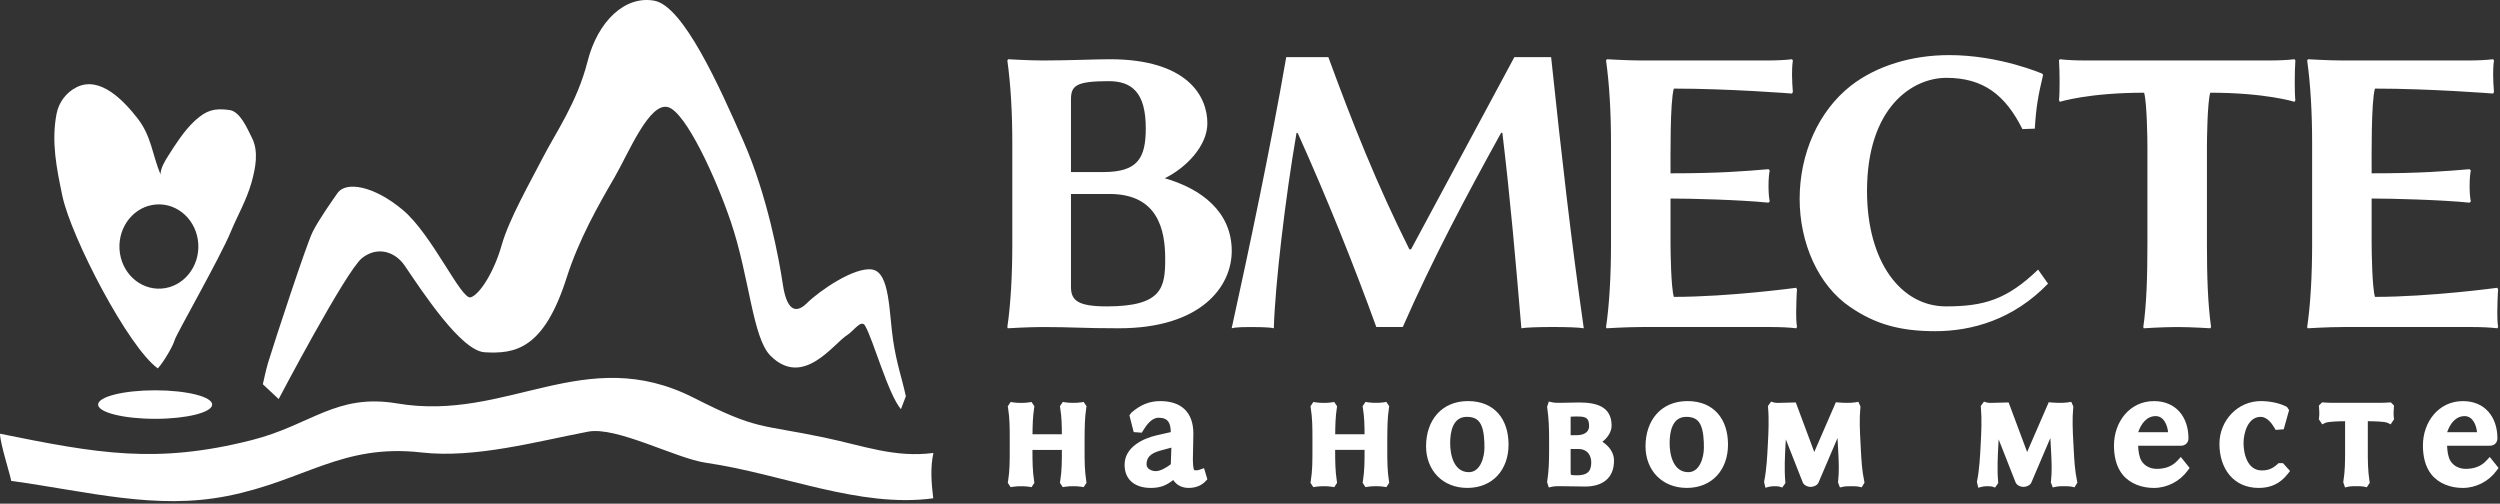
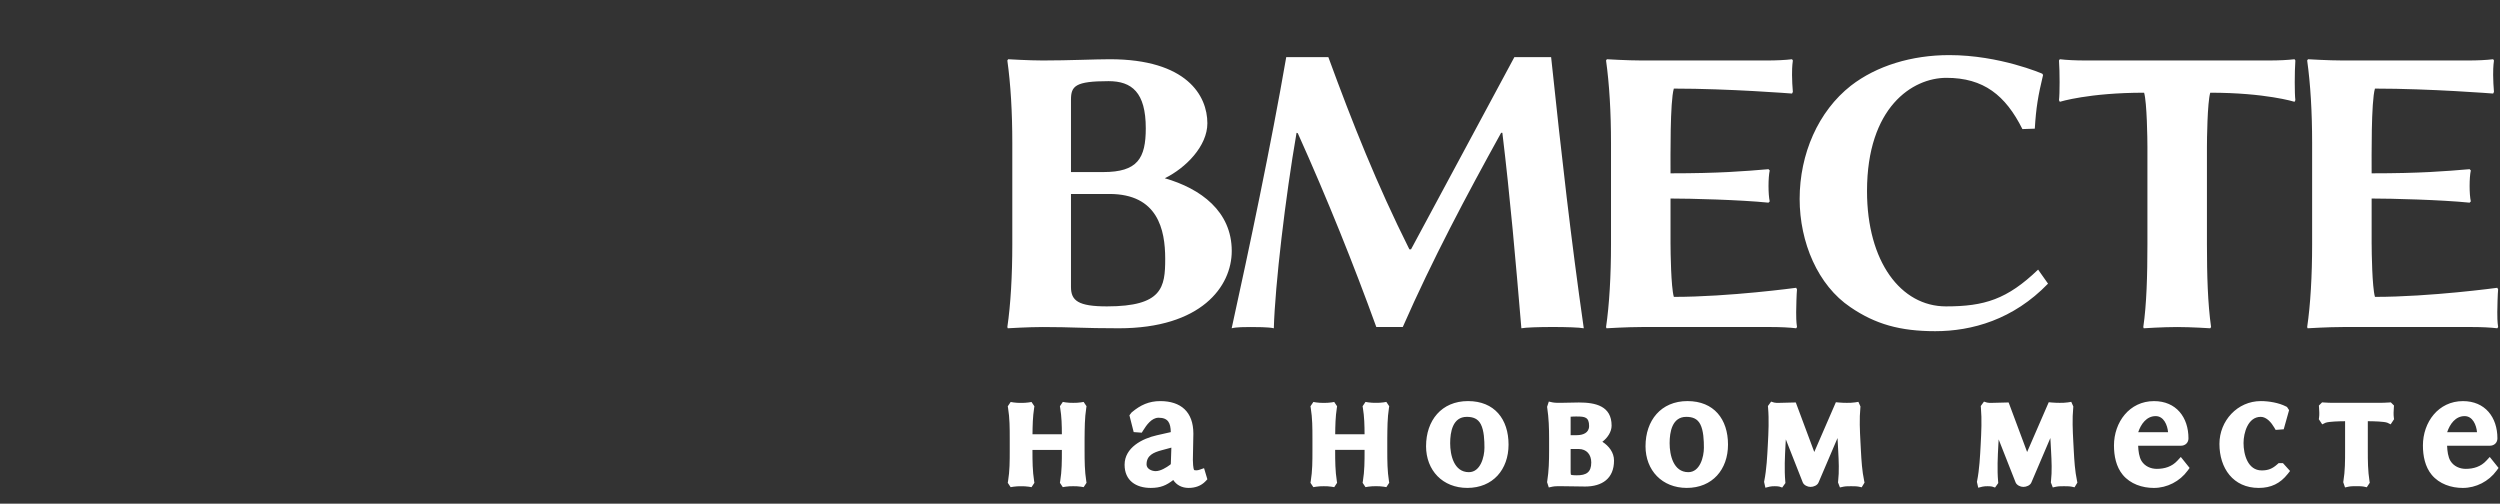
<svg xmlns="http://www.w3.org/2000/svg" width="953" height="192" viewBox="0 0 953 192" fill="none">
  <rect x="0" y="0" width="953" height="192" fill="#333333" stroke="none" />
-   <path d="M0.007 165.337C37.143 172.856 59.63 177.007 96.015 167.755C118.772 161.967 128.093 149.859 151.49 153.803C193.539 160.887 222.926 130.533 264.498 151.653C288.94 164.068 289.28 161.581 314.064 166.754C328.975 169.865 341.151 174.618 355.814 172.66C354.582 178.334 355.045 184.01 355.748 189.952C327.564 193.748 298.471 180.683 269.055 176.4C257.63 174.736 235.059 162.482 224.225 164.54C204.832 168.224 181.116 174.811 160.738 172.485C130.37 169.016 116.161 183.253 86.59 189.085C59.428 194.442 34.33 187.502 4.253 183.305C4.253 182.102 0.004 169.045 0.004 165.346L0.01 165.343L0.007 165.337ZM119.115 88.541C116.783 93.308 104.82 129.615 102.157 138.38C101.446 140.717 100.197 146.468 100.197 146.468L106.228 152.122C106.242 152.102 131.942 103.152 138.044 98.345C143.928 93.711 150.661 95.959 154.256 101.244C161.239 111.506 175.787 133.786 184.774 134.287C196.193 134.923 207.25 133.363 216.006 105.847C220.606 91.399 228.099 78.195 234.15 67.807C239.622 58.411 247.544 38.673 254.76 40.869C261.386 42.884 272.737 67.294 278.574 84.482C285.753 105.622 286.818 128.734 293.718 135.614C306.228 148.083 317.719 130.962 323.025 127.669C325.431 126.175 328.295 121.569 329.786 124.18C332.981 129.776 338.505 150.118 343.433 155.979L345.31 151.054C343.698 143.636 341.867 138.999 340.463 129.764C338.851 119.186 339.308 103.909 332.527 102.749C325.745 101.586 312.253 110.944 307.668 115.495C303.082 120.046 299.844 117.922 298.41 108.365C296.98 98.811 292.57 74.704 283.413 53.857C274.259 33.011 260.52 2.326 249.438 0.273C238.355 -1.779 227.886 7.942 223.963 23.463C220.042 38.984 211.677 50.841 206.942 60.066C202.204 69.295 194.052 83.48 191.239 93.44C188.427 103.4 183.015 112.168 179.446 113.345C175.877 114.523 164.76 89.41 153.542 80.023C142.324 70.636 131.789 69.076 128.666 73.59C127.132 75.809 121.444 83.771 119.112 88.541L119.109 88.538L119.115 88.541ZM52.465 45.15C47.425 38.725 38.34 28.756 29.259 33.218C25.257 35.184 22.393 39.01 21.558 43.377C19.506 54.142 21.576 64.16 23.775 74.684C27.085 90.372 48.91 132.43 60.162 140.432C62.606 137.723 65.989 131.797 66.587 129.615C67.195 127.395 83.804 98.391 87.949 88.403C90.56 82.113 93.882 76.52 95.865 69.617C97.373 64.206 98.72 57.743 96.017 52.484C94.23 49.007 91.61 42.476 87.413 41.926C81.665 41.172 78.746 41.992 74.394 45.921C70.387 49.583 67.036 54.781 64.138 59.373C62.831 61.445 61.282 63.961 61.17 66.463C58.018 58.849 57.745 51.972 52.462 45.153H52.465V45.15ZM75.583 92.913C76.132 101.768 69.855 109.422 61.564 110.006C53.271 110.593 46.106 103.889 45.557 95.035C45.007 86.18 51.285 78.526 59.575 77.942C67.868 77.358 75.033 84.059 75.583 92.913ZM80.882 154.22C80.882 151.218 71.147 148.786 59.141 148.786C47.134 148.786 37.399 151.221 37.399 154.22C37.399 157.223 47.134 159.655 59.141 159.655C71.15 159.655 80.882 157.22 80.882 154.22Z" fill="white" />
  <path fill-rule="evenodd" clip-rule="evenodd" d="M393.591 165.551H404.786C404.776 162.204 404.698 158.815 404.147 155.519L404.036 154.861L405.144 153.211L406.211 153.39C407.084 153.537 408.22 153.565 409.112 153.565C410.004 153.565 411.139 153.537 412.013 153.39L413.08 153.211L414.183 154.857L414.082 155.505C413.47 159.367 413.493 163.224 413.443 167.109V171.803C413.443 175.725 413.47 179.513 414.082 183.398L414.183 184.042L413.089 185.701L412.008 185.518C411.139 185.37 409.999 185.343 409.112 185.343C408.22 185.343 407.084 185.375 406.211 185.522L405.135 185.701L404.036 184.042L404.147 183.389C404.786 179.568 404.786 175.674 404.786 171.812V171.504H393.572V171.812C393.572 175.734 393.6 179.522 394.211 183.407L394.312 184.051L393.218 185.711L392.138 185.527C391.269 185.38 390.129 185.352 389.241 185.352C388.345 185.352 387.214 185.384 386.336 185.531L385.26 185.711L384.161 184.051L384.271 183.398C384.911 179.578 384.911 175.683 384.911 171.822V167.118C384.911 163.27 384.906 159.344 384.271 155.537L384.161 154.88L385.269 153.229L386.336 153.408C387.209 153.556 388.345 153.583 389.241 153.583C390.133 153.583 391.269 153.556 392.142 153.408L393.209 153.229L394.312 154.875L394.211 155.523C393.683 158.866 393.627 162.208 393.586 165.569L393.591 165.551ZM446.531 170.631L442.816 171.633C439.777 172.456 437.065 173.55 437.065 177.04C437.065 178.764 439.074 179.596 440.545 179.596C442.375 179.596 444.605 178.244 446.044 177.164C446.232 177.021 446.32 176.985 446.32 176.755L446.527 170.626L446.531 170.631ZM598.723 171.155V179.72C598.723 179.955 598.732 180.695 598.829 180.971C599.247 181.173 600.695 181.187 601.086 181.187C604.663 181.187 606.589 180.079 606.589 176.286C606.589 173.307 604.838 171.155 601.762 171.155H598.728H598.723ZM598.723 165.886H601.086C603.371 165.886 605.766 165.031 605.766 162.401C605.766 159.013 604.144 158.769 601.086 158.769C600.672 158.769 599.417 158.755 598.723 158.847C598.718 159.054 598.723 159.28 598.723 159.413V165.886ZM815.087 164.755H826.471C826.218 162.02 824.834 158.622 821.74 158.622C818.25 158.622 816.122 161.661 815.087 164.755ZM932.857 164.755H944.241C943.988 162.02 942.604 158.622 939.51 158.622C936.02 158.622 933.892 161.661 932.857 164.755ZM447.244 182.984C444.623 185.012 442.43 185.996 438.656 185.996C433.028 185.996 428.693 183.187 428.693 177.164C428.693 170.608 435.442 167.173 440.996 165.923L446.306 164.723C446.223 161.344 445.396 159.238 441.635 159.238C438.987 159.238 437.019 162.079 435.778 164.075L435.24 164.939L432.159 164.709L430.536 158.314L431.336 157.257L431.483 157.132C434.725 154.411 437.966 152.898 442.301 152.898C450.122 152.898 454.912 156.976 454.912 165.307C454.912 168.631 454.724 171.978 454.724 175.306C454.724 176.019 454.798 178.672 455.234 179.201C455.372 179.256 455.873 179.288 456.089 179.288C456.508 179.288 456.931 179.178 457.326 179.04L458.986 178.465L460.25 182.708L459.588 183.412C457.869 185.242 455.561 185.996 453.096 185.996C450.577 185.996 448.499 184.915 447.248 182.98L447.244 182.984ZM508.975 165.546H520.17C520.161 162.199 520.082 158.811 519.531 155.514L519.42 154.857L520.528 153.206L521.6 153.385C522.473 153.533 523.609 153.56 524.501 153.56C525.393 153.56 526.528 153.533 527.402 153.385L528.468 153.206L529.572 154.852L529.471 155.5C528.859 159.362 528.882 163.22 528.831 167.104V171.799C528.831 175.72 528.859 179.509 529.471 183.394L529.572 184.037L528.477 185.697L527.397 185.513C526.528 185.366 525.388 185.338 524.501 185.338C523.609 185.338 522.473 185.37 521.6 185.518L520.524 185.697L519.425 184.037L519.535 183.384C520.174 179.564 520.174 175.67 520.174 171.808V171.5H508.961V171.808C508.961 175.729 508.989 179.518 509.6 183.403L509.701 184.046L508.607 185.706L507.527 185.522C506.658 185.375 505.517 185.347 504.63 185.347C503.734 185.347 502.603 185.38 501.724 185.527L500.649 185.706L499.55 184.046L499.66 183.394C500.299 179.573 500.299 175.679 500.299 171.817V167.114C500.299 163.266 500.295 159.339 499.66 155.533L499.55 154.875L500.658 153.225L501.724 153.404C502.598 153.551 503.734 153.579 504.63 153.579C505.522 153.579 506.658 153.551 507.531 153.404L508.598 153.225L509.701 154.87L509.6 155.519C509.071 158.861 509.016 162.204 508.979 165.564L508.975 165.546ZM543.617 170.074C543.617 160.3 549.488 152.894 559.603 152.894C569.685 152.894 575.06 159.771 575.06 169.477C575.06 178.985 569.101 185.991 559.336 185.991C549.966 185.991 543.612 179.334 543.612 170.07L543.617 170.074ZM610.819 168.401C613.325 170.001 615.265 172.488 615.265 175.569C615.265 182.46 610.677 185.462 604.245 185.462C601.082 185.462 597.918 185.329 594.774 185.334C593.923 185.334 592.719 185.334 591.877 185.499L590.397 185.821L589.744 183.789L589.808 183.394C590.424 179.518 590.516 175.651 590.516 171.734V167.164C590.516 163.238 590.392 159.381 589.808 155.491L589.749 155.096L590.406 153.077L591.882 153.399C592.714 153.56 593.932 153.56 594.778 153.56C597.141 153.56 599.5 153.427 601.868 153.427C608.185 153.427 614.345 154.737 614.345 162.259C614.345 164.576 612.819 166.898 610.824 168.401H610.819ZM627.274 170.074C627.274 160.3 633.145 152.894 643.259 152.894C653.342 152.894 658.716 159.771 658.716 169.477C658.716 178.985 652.758 185.991 642.993 185.991C633.623 185.991 627.269 179.334 627.269 170.07L627.274 170.074ZM691.607 172.281L699.836 153.33L701.041 153.441C702.011 153.523 703.018 153.565 703.993 153.565C704.963 153.565 706.176 153.551 707.137 153.39L708.425 153.179L709.215 154.972L709.174 155.413C708.76 159.611 708.976 164.194 709.202 168.406L709.376 171.72C709.588 175.656 709.813 179.453 710.622 183.32L710.76 183.968L709.675 185.761L708.512 185.508C707.689 185.347 706.507 185.347 705.671 185.347C704.834 185.347 703.616 185.343 702.793 185.508L701.381 185.816L700.646 183.885L700.692 183.481C701.128 179.642 700.935 175.757 700.728 171.904L700.554 168.589C700.526 168.061 700.494 167.523 700.462 166.98L693.234 183.913C692.784 185.035 691.322 185.61 690.159 185.61C689.06 185.61 687.667 184.97 687.216 183.904L680.757 167.495C680.715 168.171 680.679 168.842 680.642 169.514C680.398 174.065 680.15 178.975 680.55 183.518L680.605 184.138L679.377 185.853L678.233 185.472C677.791 185.357 676.987 185.347 676.504 185.347C675.948 185.347 675.18 185.37 674.637 185.499L672.968 185.918L672.467 183.692L672.536 183.343C673.428 178.92 673.672 173.854 673.906 169.343C674.145 164.806 674.385 159.932 673.985 155.404L673.929 154.779L675.152 153.096L676.315 153.459C676.78 153.592 677.594 153.588 678.067 153.574L684.554 153.413L691.598 172.295L691.607 172.281ZM772.749 172.281L780.978 153.33L782.183 153.441C783.153 153.523 784.16 153.565 785.134 153.565C786.104 153.565 787.318 153.551 788.279 153.39L789.566 153.179L790.357 154.972L790.316 155.413C789.902 159.611 790.118 164.194 790.343 168.406L790.518 171.72C790.729 175.656 790.95 179.453 791.764 183.32L791.902 183.968L790.817 185.761L789.654 185.508C788.831 185.347 787.649 185.347 786.808 185.347C785.971 185.347 784.753 185.343 783.93 185.508L782.518 185.816L781.783 183.885L781.829 183.481C782.265 179.642 782.072 175.757 781.865 171.904L781.686 168.589C781.659 168.061 781.626 167.523 781.594 166.98L774.367 183.913C773.916 185.035 772.454 185.61 771.291 185.61C770.192 185.61 768.799 184.97 768.349 183.904L761.889 167.495C761.848 168.171 761.811 168.842 761.774 169.514C761.531 174.065 761.282 178.975 761.682 183.518L761.737 184.138L760.51 185.853L759.365 185.472C758.924 185.357 758.119 185.347 757.636 185.347C757.08 185.347 756.312 185.37 755.77 185.499L754.101 185.918L753.6 183.692L753.669 183.343C754.561 178.92 754.804 173.854 755.039 169.343C755.278 164.806 755.517 159.932 755.122 155.404L755.066 154.779L756.289 153.096L757.453 153.459C757.917 153.592 758.731 153.588 759.204 153.574L765.691 153.413L772.735 172.295L772.749 172.281ZM815.06 169.904C815.138 171.913 815.418 174.231 816.365 175.743C817.616 177.739 819.859 178.727 822.163 178.727C825.179 178.727 827.923 177.881 830.002 175.628L831.326 174.194L834.682 178.378L833.923 179.417C830.939 183.495 826.103 186 821.041 186C816.627 186 812.108 184.497 809.216 181.026C806.642 177.932 805.846 173.748 805.846 169.817C805.846 160.944 811.731 152.903 821.105 152.903C829.574 152.903 834.245 159.077 834.245 167.104C834.245 168.773 833.018 169.909 831.372 169.909H815.064L815.06 169.904ZM861.77 158.907C856.925 158.907 855.237 165.003 855.237 168.884C855.237 173.205 856.833 179.325 862.166 179.325C864.653 179.325 866.253 178.658 868.133 176.971L868.612 176.543H870.262L872.97 179.536L872.096 180.649C869.218 184.322 865.678 185.996 861.039 185.996C851.265 185.996 846.047 178.47 846.047 169.215C846.047 160.397 852.902 152.894 861.835 152.894C864.874 152.894 868.708 153.537 871.416 154.935L871.807 155.137L872.602 156.342L870.552 163.647L867.467 163.877L866.938 162.967C865.894 161.174 864.06 158.898 861.766 158.898L861.77 158.907ZM893.939 160.567C891.535 160.585 887.861 160.682 886.501 161.151L885.232 161.767L883.935 159.808L884.027 159.178C884.193 158.024 884.105 156.535 884.018 155.372L883.958 154.599L885.176 153.381L885.94 153.431C887.107 153.51 888.294 153.56 889.466 153.56H907.088C908.265 153.56 909.451 153.505 910.624 153.431L911.382 153.381L912.596 154.595L912.536 155.367C912.449 156.526 912.362 158.02 912.527 159.169L912.619 159.799L911.323 161.758L910.044 161.137C908.739 160.673 905.033 160.581 902.61 160.562V171.73C902.61 175.674 902.633 179.486 903.249 183.389L903.35 184.033L902.219 185.747L901.102 185.495C900.293 185.334 899.112 185.334 898.279 185.334C897.433 185.334 896.224 185.329 895.383 185.499L893.925 185.816L893.24 183.798L893.309 183.384C893.948 179.541 893.948 175.619 893.948 171.739V160.571L893.939 160.567ZM932.83 169.904C932.908 171.913 933.188 174.231 934.135 175.743C935.386 177.739 937.63 178.727 939.933 178.727C942.949 178.727 945.694 177.881 947.772 175.628L949.096 174.194L952.452 178.378L951.693 179.417C948.71 183.495 943.873 186 938.811 186C934.397 186 929.878 184.497 926.986 181.026C924.412 177.932 923.616 173.748 923.616 169.817C923.616 160.944 929.501 152.903 938.875 152.903C947.344 152.903 952.015 159.077 952.015 167.104C952.015 168.773 950.788 169.909 949.142 169.909H932.834L932.83 169.904ZM559.934 179.991C564.37 179.991 565.869 174.175 565.869 170.677C565.869 167.983 565.75 164.157 564.485 161.721C563.363 159.56 561.506 158.907 559.138 158.907C553.759 158.907 552.803 164.686 552.803 168.953C552.803 173.477 554.242 179.991 559.934 179.991ZM643.59 179.991C648.031 179.991 649.526 174.175 649.526 170.677C649.526 167.983 649.406 164.157 648.142 161.721C647.02 159.56 645.163 158.907 642.795 158.907C637.416 158.907 636.46 164.686 636.46 168.953C636.46 173.477 637.899 179.991 643.59 179.991Z" fill="white" />
  <path d="M490.304 21.791H506.372C515.669 47.155 524.804 70.157 537.254 95.048H537.884L577.271 21.791H591.289C595.385 60.548 598.852 90.951 603.734 125.139C600.447 124.481 583.146 124.499 579.947 125.139C577.74 98.988 575.694 75.513 572.701 50.622H572.232C558.839 74.883 546.233 98.514 534.734 124.665H524.652C516.147 101.19 506.064 75.982 494.718 50.778L494.244 50.622C489.991 75.2 486.051 108.597 485.582 125.139C483.849 124.665 478.493 124.665 476.76 124.665C474.87 124.665 471.243 124.665 469.514 125.139C476.13 95.048 484.479 55.504 490.309 21.791V21.786L490.304 21.791ZM818.595 55.978C818.595 53.298 818.434 39.119 817.335 35.34C796.223 35.34 785.198 38.806 785.198 38.806L784.886 38.176C785.198 35.813 785.198 27.464 784.886 23.05L785.198 22.577C787.718 22.89 791.341 23.05 794.651 23.05H865.228C868.538 23.05 872.161 22.894 874.68 22.577L874.993 23.05C874.68 27.464 874.68 35.813 874.993 38.176L874.68 38.806C874.68 38.806 863.651 35.34 842.543 35.34C841.44 39.119 841.284 53.298 841.284 55.978V93.158C841.284 104.974 841.596 115.686 842.861 124.665L842.548 125.139C842.548 125.139 835.302 124.665 829.942 124.665C824.429 124.665 817.179 125.139 817.179 125.139L817.023 124.665C818.282 116.155 818.595 104.974 818.595 93.158V55.978ZM408.257 38.02V65.591H420.546C433.621 65.591 436.77 60.396 436.77 48.893C436.77 35.188 431.419 30.935 422.592 30.935C409.829 30.935 408.257 32.825 408.257 38.025V38.02ZM743.062 21.005C762.284 21.005 778.509 28.094 778.509 28.094L778.822 28.567C776.932 36.443 776.146 41.013 775.668 49.045L770.941 49.206C764.482 36.287 756.133 29.671 741.954 29.671C729.035 29.671 711.707 40.857 711.707 72.842C711.707 99.783 724.626 116.794 741.798 116.794C756.45 116.794 765.112 114.114 776.927 102.772L780.707 108.128C767.475 121.833 751.719 126.247 737.697 126.247C724.304 126.247 714.852 123.566 705.404 117.111C692.958 108.762 686.025 92.377 686.025 75.835C686.025 58.663 693.115 42.434 705.56 32.664C715.325 25.101 728.718 21.005 743.053 21.005L743.057 21L743.062 21.005ZM408.257 73.941V109.387C408.257 114.583 410.937 116.794 421.962 116.794C443.074 116.794 444.177 109.548 444.177 98.675C444.177 87.489 441.34 73.941 422.909 73.941H408.257ZM397.544 23.055C407.47 23.055 417.553 22.581 423.07 22.581C452.37 22.581 460.25 36.448 460.25 46.999C460.25 55.665 452.057 64.014 444.021 67.95C457.726 71.89 469.542 80.552 469.542 95.678C469.542 109.227 457.882 125.139 426.532 125.139C412.514 125.139 408.886 124.665 397.544 124.665C392.032 124.665 384.156 125.139 384.156 125.139L384 124.665C385.26 116.16 385.89 104.974 385.89 93.158V54.562C385.89 42.746 385.26 32.034 384 23.055L384.313 22.581C384.313 22.581 392.193 23.055 397.544 23.055ZM904.077 93.163C904.077 95.843 904.237 109.392 905.336 113.171C926.448 113.171 951.969 109.705 951.969 109.705L952.286 110.335C952.125 111.594 951.969 117.424 951.969 118.996C951.969 120.573 951.969 122.619 952.286 124.665L951.969 125.139C949.45 124.826 945.822 124.665 942.517 124.665H893.047C887.535 124.665 879.655 125.139 879.655 125.139L879.494 124.665C880.753 116.16 881.383 104.974 881.383 93.158V54.562C881.383 42.746 880.753 32.034 879.494 23.055L879.811 22.581C879.811 22.581 887.691 23.055 893.043 23.055H940.935C944.245 23.055 947.868 22.899 950.387 22.581L950.7 23.055C950.387 25.262 950.387 27.308 950.387 28.572C950.387 29.988 950.544 33.767 950.7 35.032L950.387 35.661C950.387 35.661 926.439 33.772 905.327 33.772C903.856 38.815 904.067 59.619 904.067 66.07C922.655 66.07 932.112 65.283 941.408 64.493L941.877 64.966C941.266 67.702 941.266 74.051 941.877 76.782L941.408 77.255C930.535 76.152 911.63 75.678 904.067 75.678V93.163V93.167L904.077 93.163ZM636.809 93.163C636.809 95.843 636.97 109.392 638.068 113.171C659.18 113.171 684.701 109.705 684.701 109.705L685.018 110.335C684.857 111.594 684.701 117.424 684.701 118.996C684.701 120.573 684.701 122.619 685.018 124.665L684.701 125.139C682.182 124.826 678.559 124.665 675.249 124.665H625.779C620.267 124.665 612.387 125.139 612.387 125.139L612.226 124.665C613.485 116.16 614.115 104.974 614.115 93.158V54.562C614.115 42.746 613.485 32.034 612.226 23.055L612.543 22.581C612.543 22.581 620.419 23.055 625.775 23.055H673.667C676.973 23.055 680.6 22.899 683.124 22.581L683.437 23.055C683.124 25.262 683.124 27.308 683.124 28.572C683.124 29.988 683.28 33.767 683.437 35.032L683.124 35.661C683.124 35.661 659.176 33.772 638.064 33.772C636.593 38.815 636.804 59.619 636.804 66.07C655.392 66.07 664.849 65.283 674.145 64.493L674.619 64.966C674.007 67.702 674.007 74.051 674.619 76.782L674.145 77.255C663.272 76.152 644.367 75.678 636.804 75.678V93.163V93.167L636.809 93.163Z" fill="white" />
</svg>